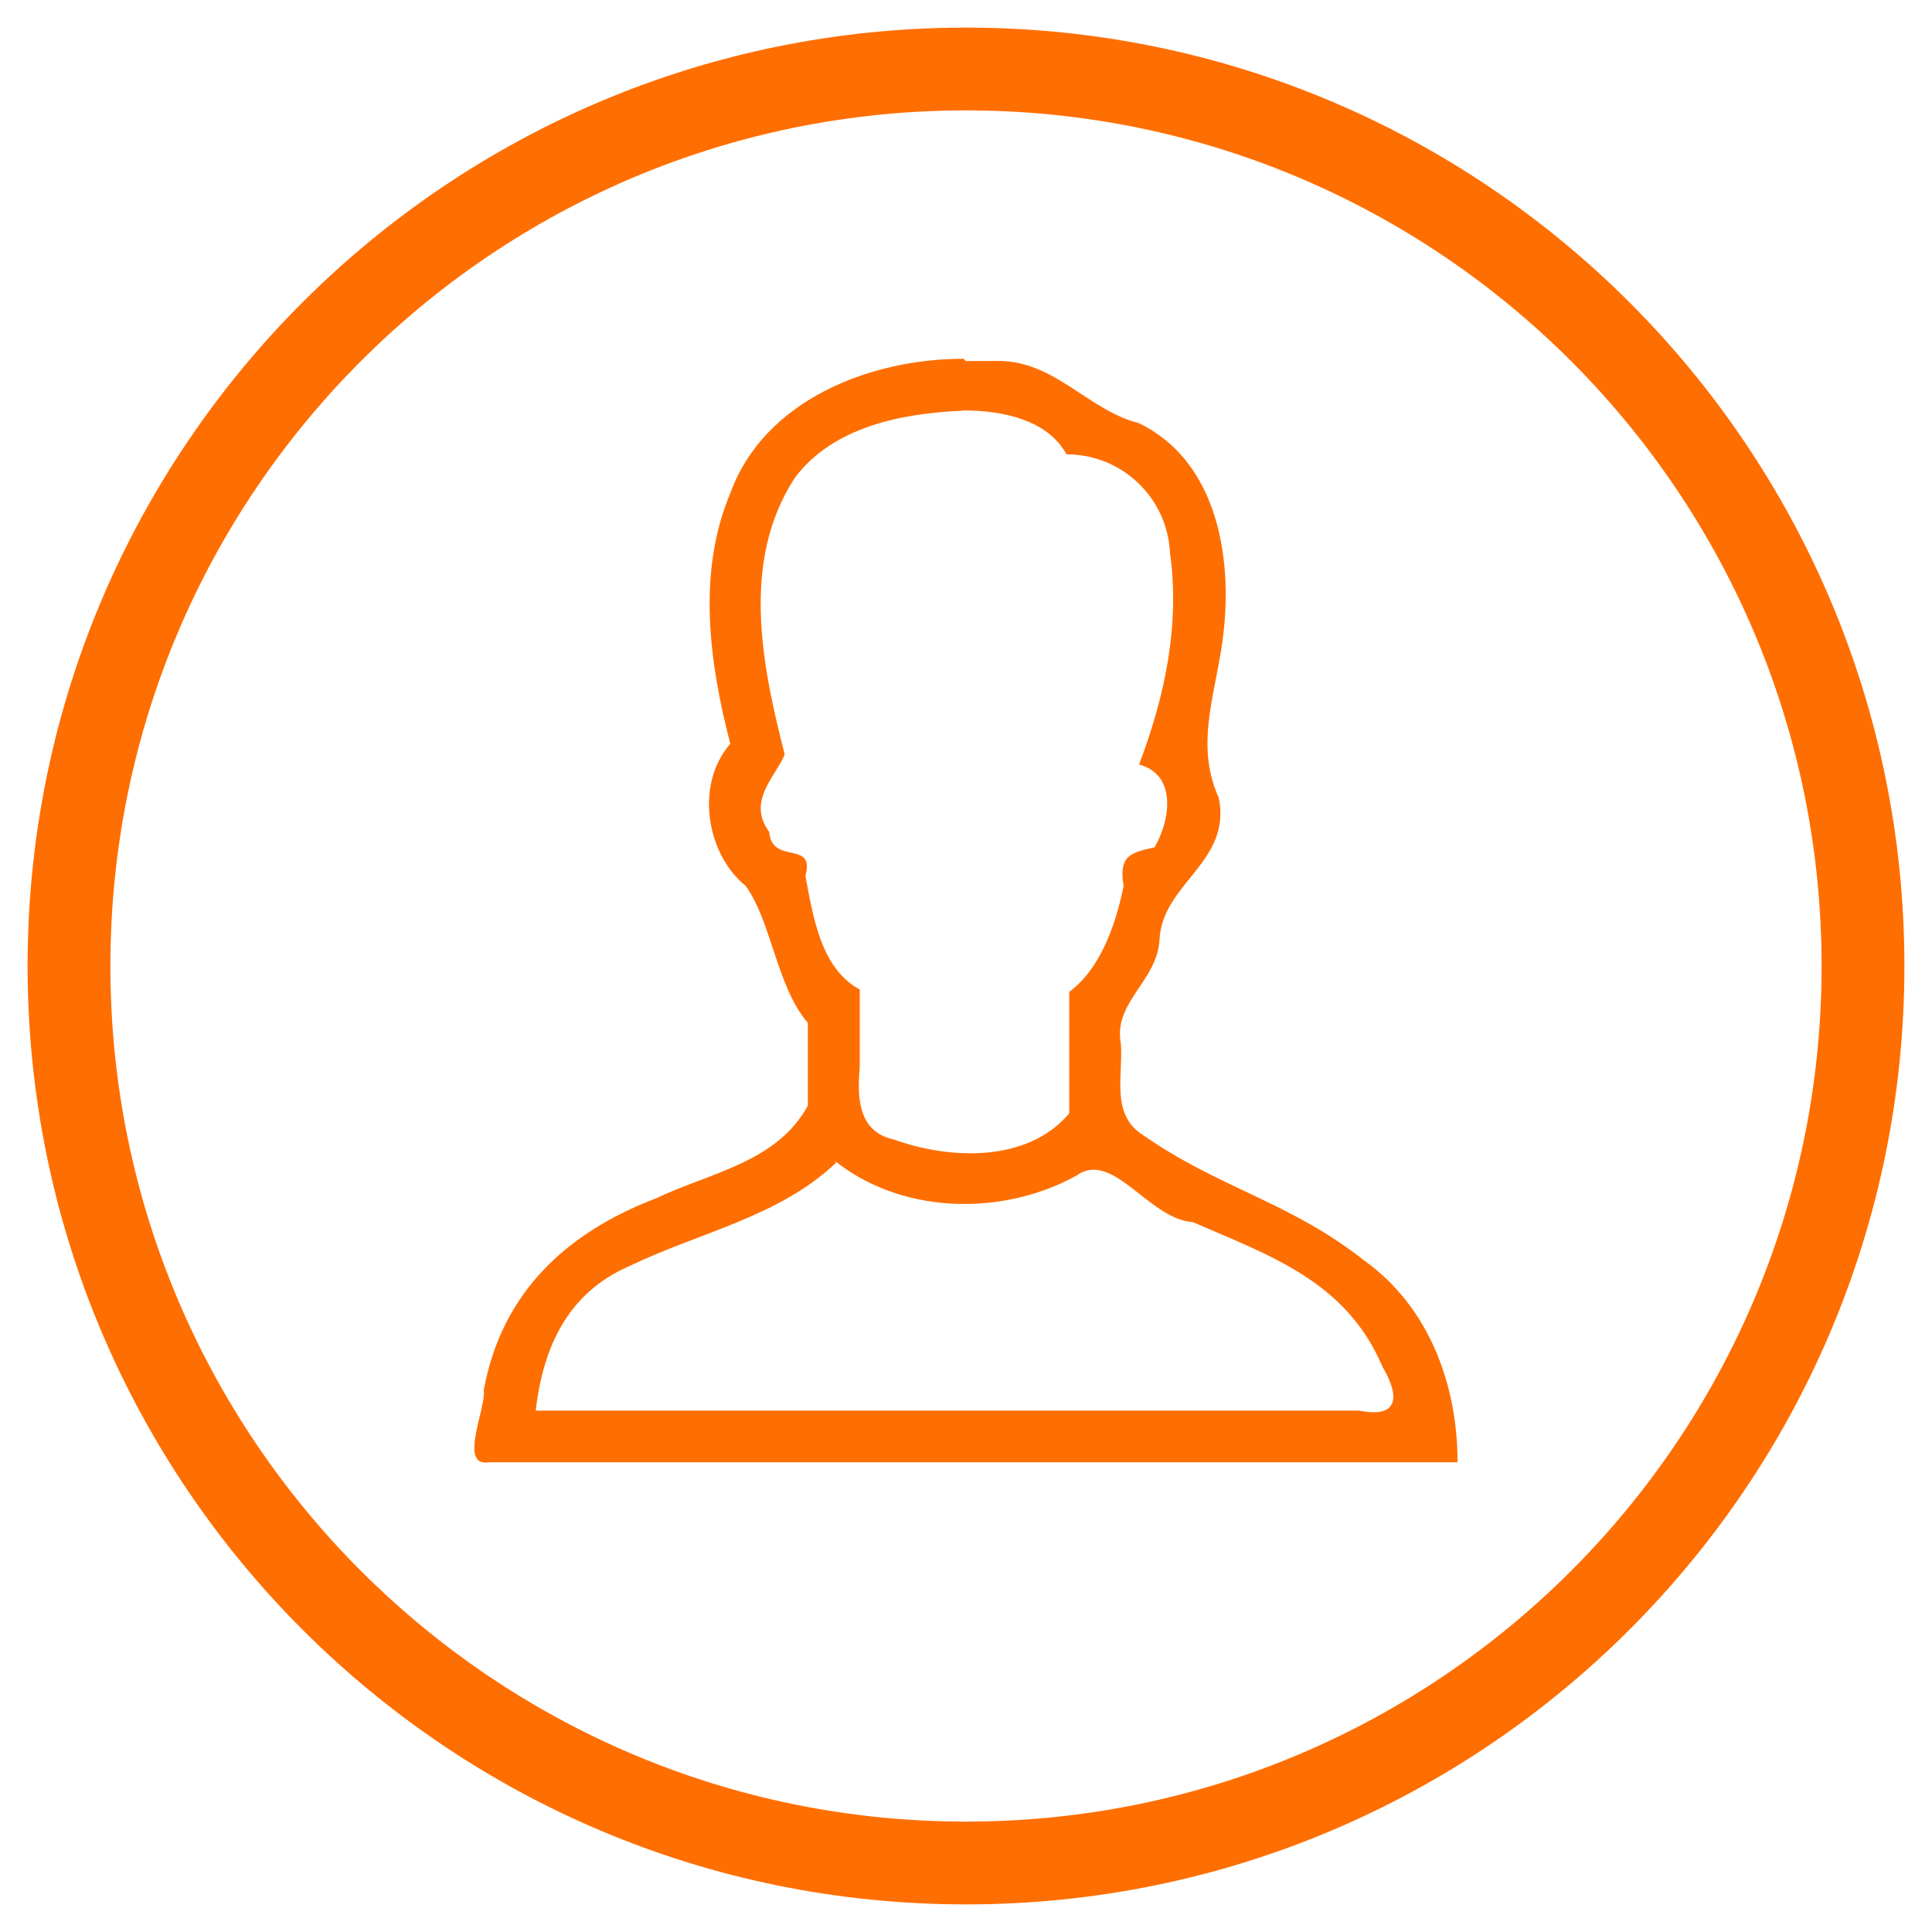
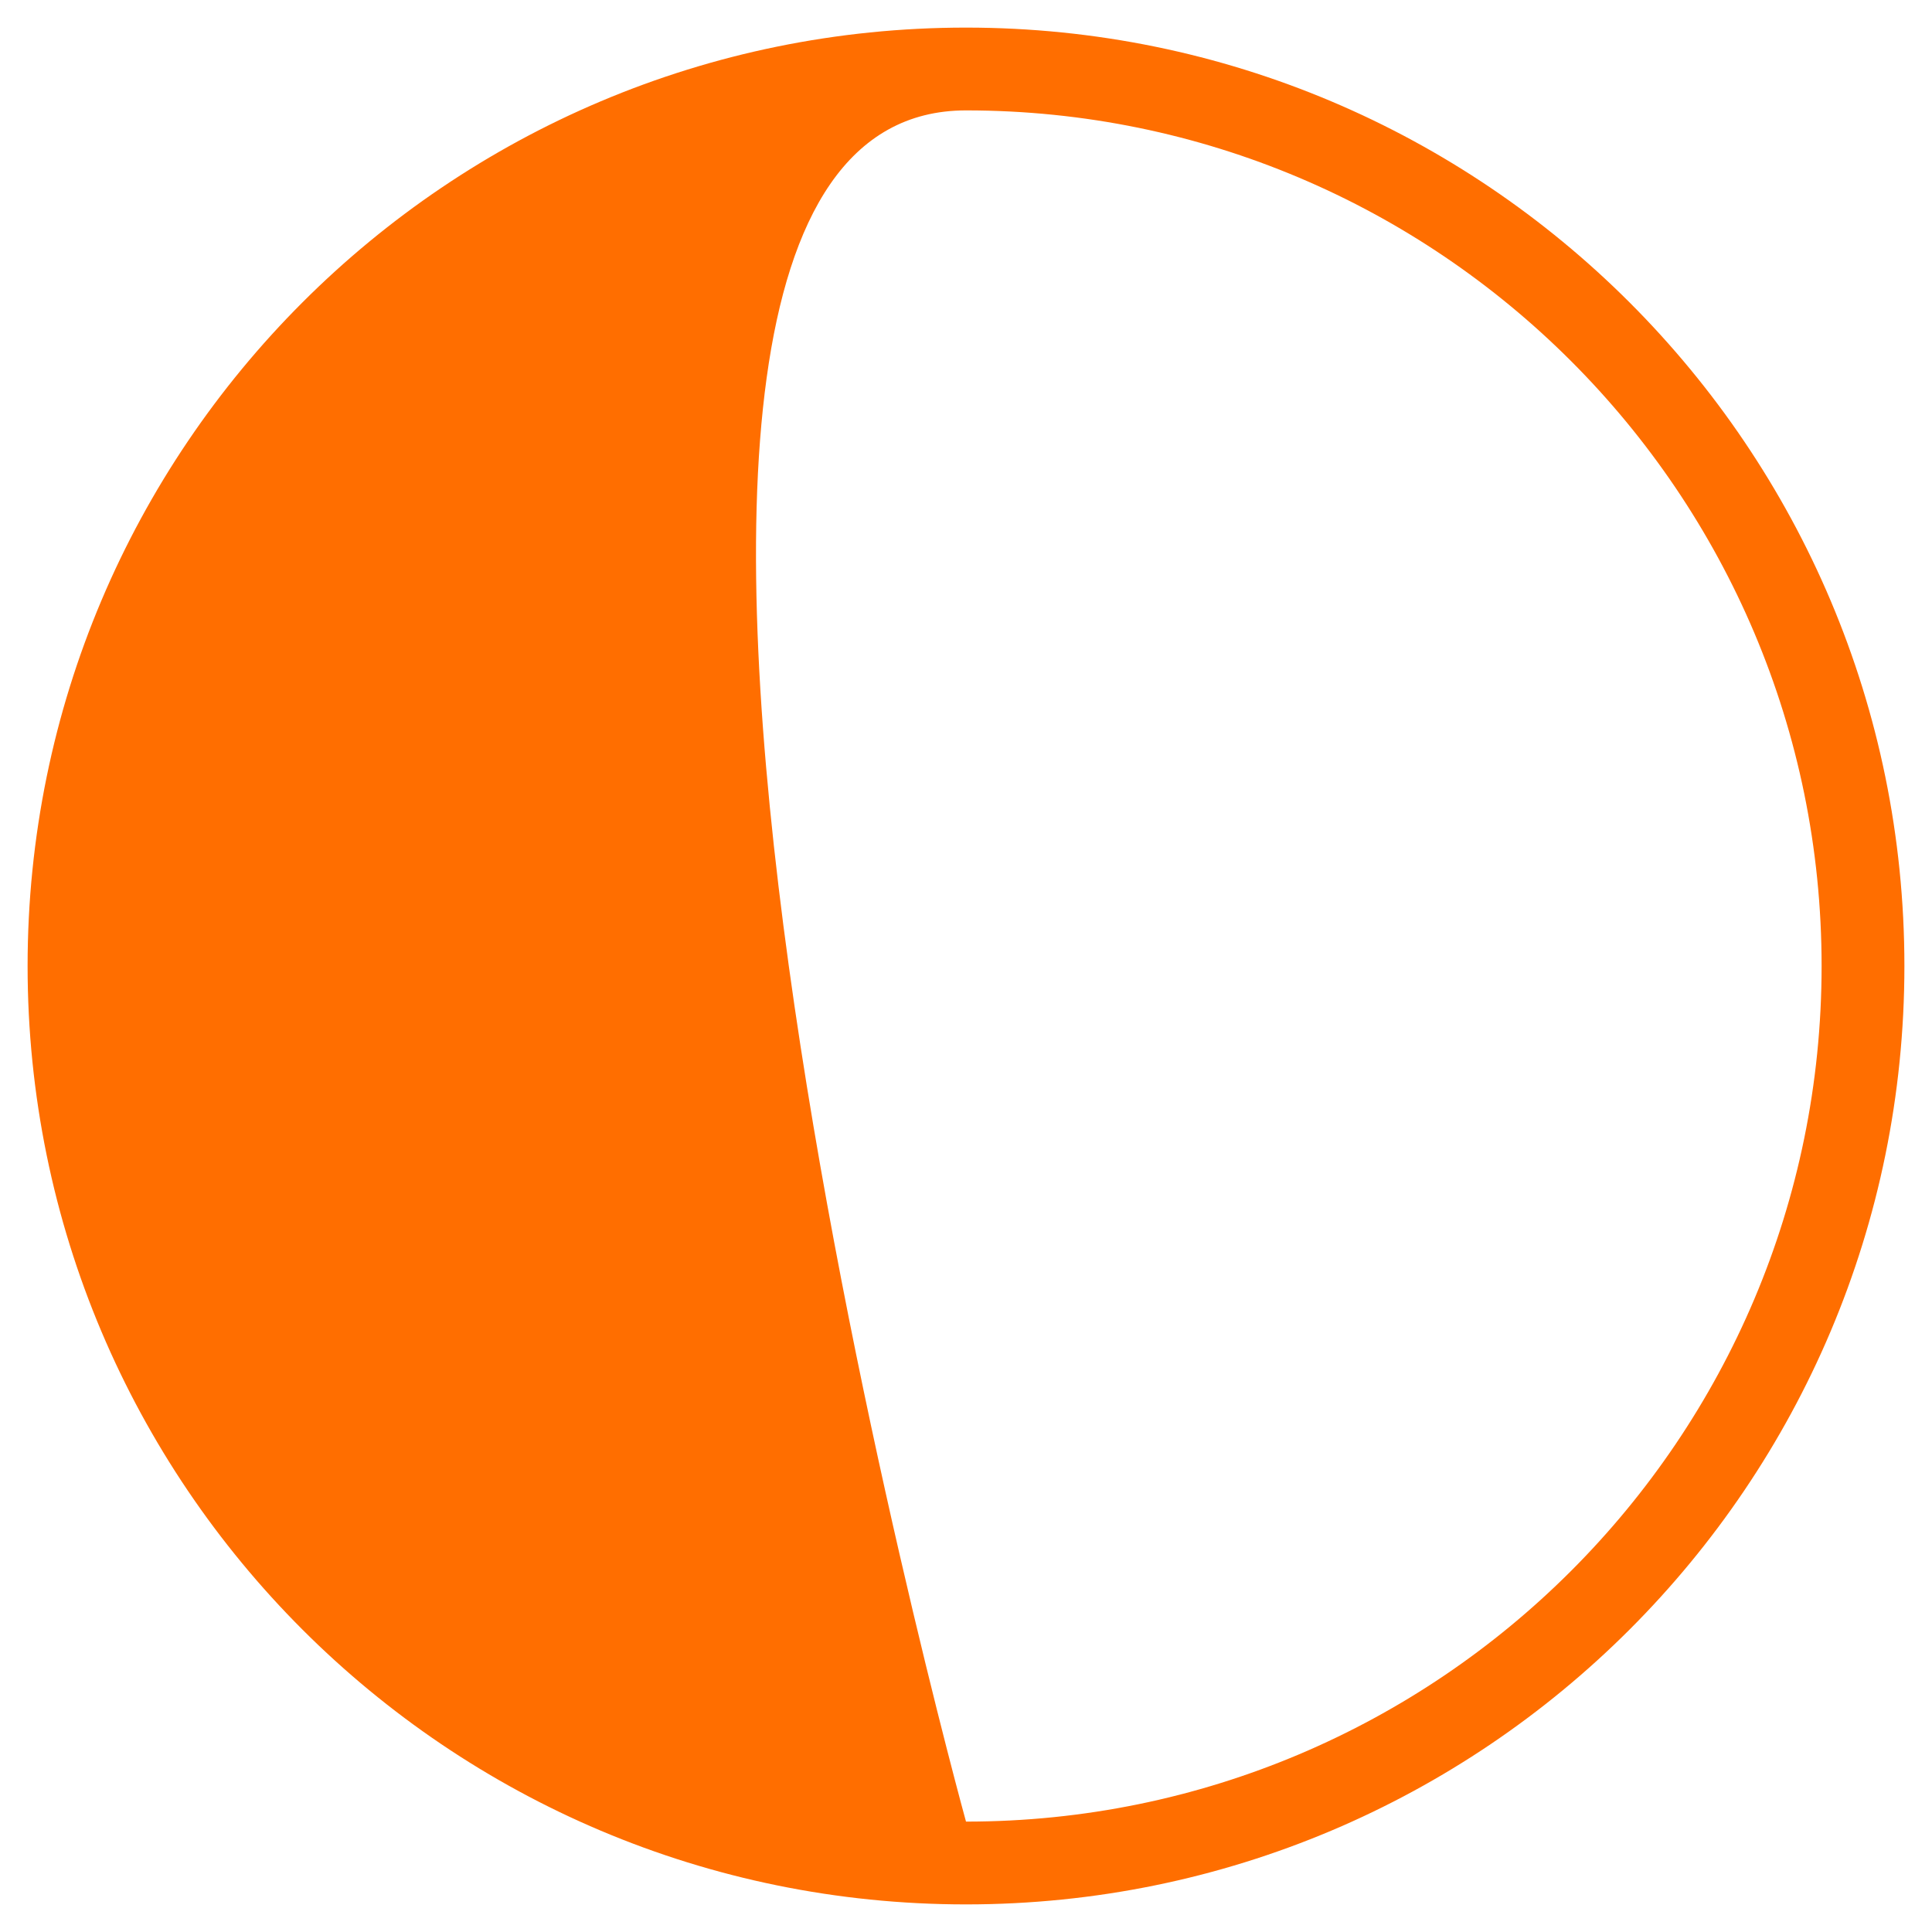
<svg xmlns="http://www.w3.org/2000/svg" height="70" id="uuid-93cb11e8-5f39-49ea-a7f9-397f64b79da2" viewBox="0 0 70 70" width="70">
  <defs>
    <style>.uuid-ee3967fa-c4a3-4925-a0f6-f78edb6cfb97{fill:#ff6e00;}</style>
  </defs>
-   <path class="uuid-ee3967fa-c4a3-4925-a0f6-f78edb6cfb97" d="m35,1C16.22,1,1,16.22,1,35s15.22,34,34,34,34-15.22,34-34S53.78,1,35,1Zm0,65c-17.12,0-31-13.88-31-31S17.88,4,35,4s31,13.88,31,31-13.88,31-31,31Z" />
-   <path class="uuid-ee3967fa-c4a3-4925-a0f6-f78edb6cfb97" d="m34.89,13c-3.37,0-7.21,1.5-8.43,4.87-1.22,2.9-.75,6.18,0,9.08-1.31,1.5-.84,4.03.56,5.15.94,1.31,1.12,3.65,2.25,4.96v3c-1.12,2.06-3.56,2.43-5.53,3.37-3.18,1.22-5.56,3.37-6.21,6.93.09.66-.94,2.81.19,2.62h35.09c0-2.81-1.03-5.62-3.37-7.3-2.72-2.15-5.27-2.62-8.08-4.59-1.12-.75-.66-2.15-.75-3.28-.28-1.5,1.31-2.25,1.4-3.75.09-2.06,2.62-2.81,2.15-5.15-.94-2.06,0-4.03.19-6.18.28-2.81-.37-6.09-3.09-7.4-1.87-.47-3.09-2.34-5.24-2.25h-1.03l-.09-.09Zm0,1.87c1.5,0,3.09.37,3.75,1.59,2,0,3.65,1.56,3.75,3.56.37,2.62-.19,5.24-1.12,7.68,1.4.37,1.12,2.06.56,3-.84.19-1.31.28-1.12,1.4-.28,1.4-.84,3-1.97,3.84v4.4c-1.5,1.78-4.31,1.69-6.37.94-1.31-.28-1.31-1.59-1.22-2.62v-2.81c-1.4-.75-1.69-2.62-1.97-4.12.37-1.31-1.22-.37-1.31-1.59-.84-1.12.28-2.06.56-2.81-.84-3.28-1.59-7.02.37-10.02,1.4-1.87,3.93-2.34,6.09-2.43Zm-4.68,27.16c2.43,1.97,6.09,2.06,8.8.56,1.31-.94,2.62,1.59,4.21,1.69,2.81,1.22,5.56,2.15,6.87,5.24.66,1.12.56,1.87-.84,1.59h-29.84c.28-2.43,1.25-4.31,3.4-5.24,2.53-1.22,5.43-1.78,7.49-3.75l-.09-.09Z" />
+   <path class="uuid-ee3967fa-c4a3-4925-a0f6-f78edb6cfb97" d="m35,1C16.22,1,1,16.22,1,35s15.22,34,34,34,34-15.22,34-34S53.78,1,35,1Zm0,65S17.88,4,35,4s31,13.88,31,31-13.88,31-31,31Z" />
</svg>